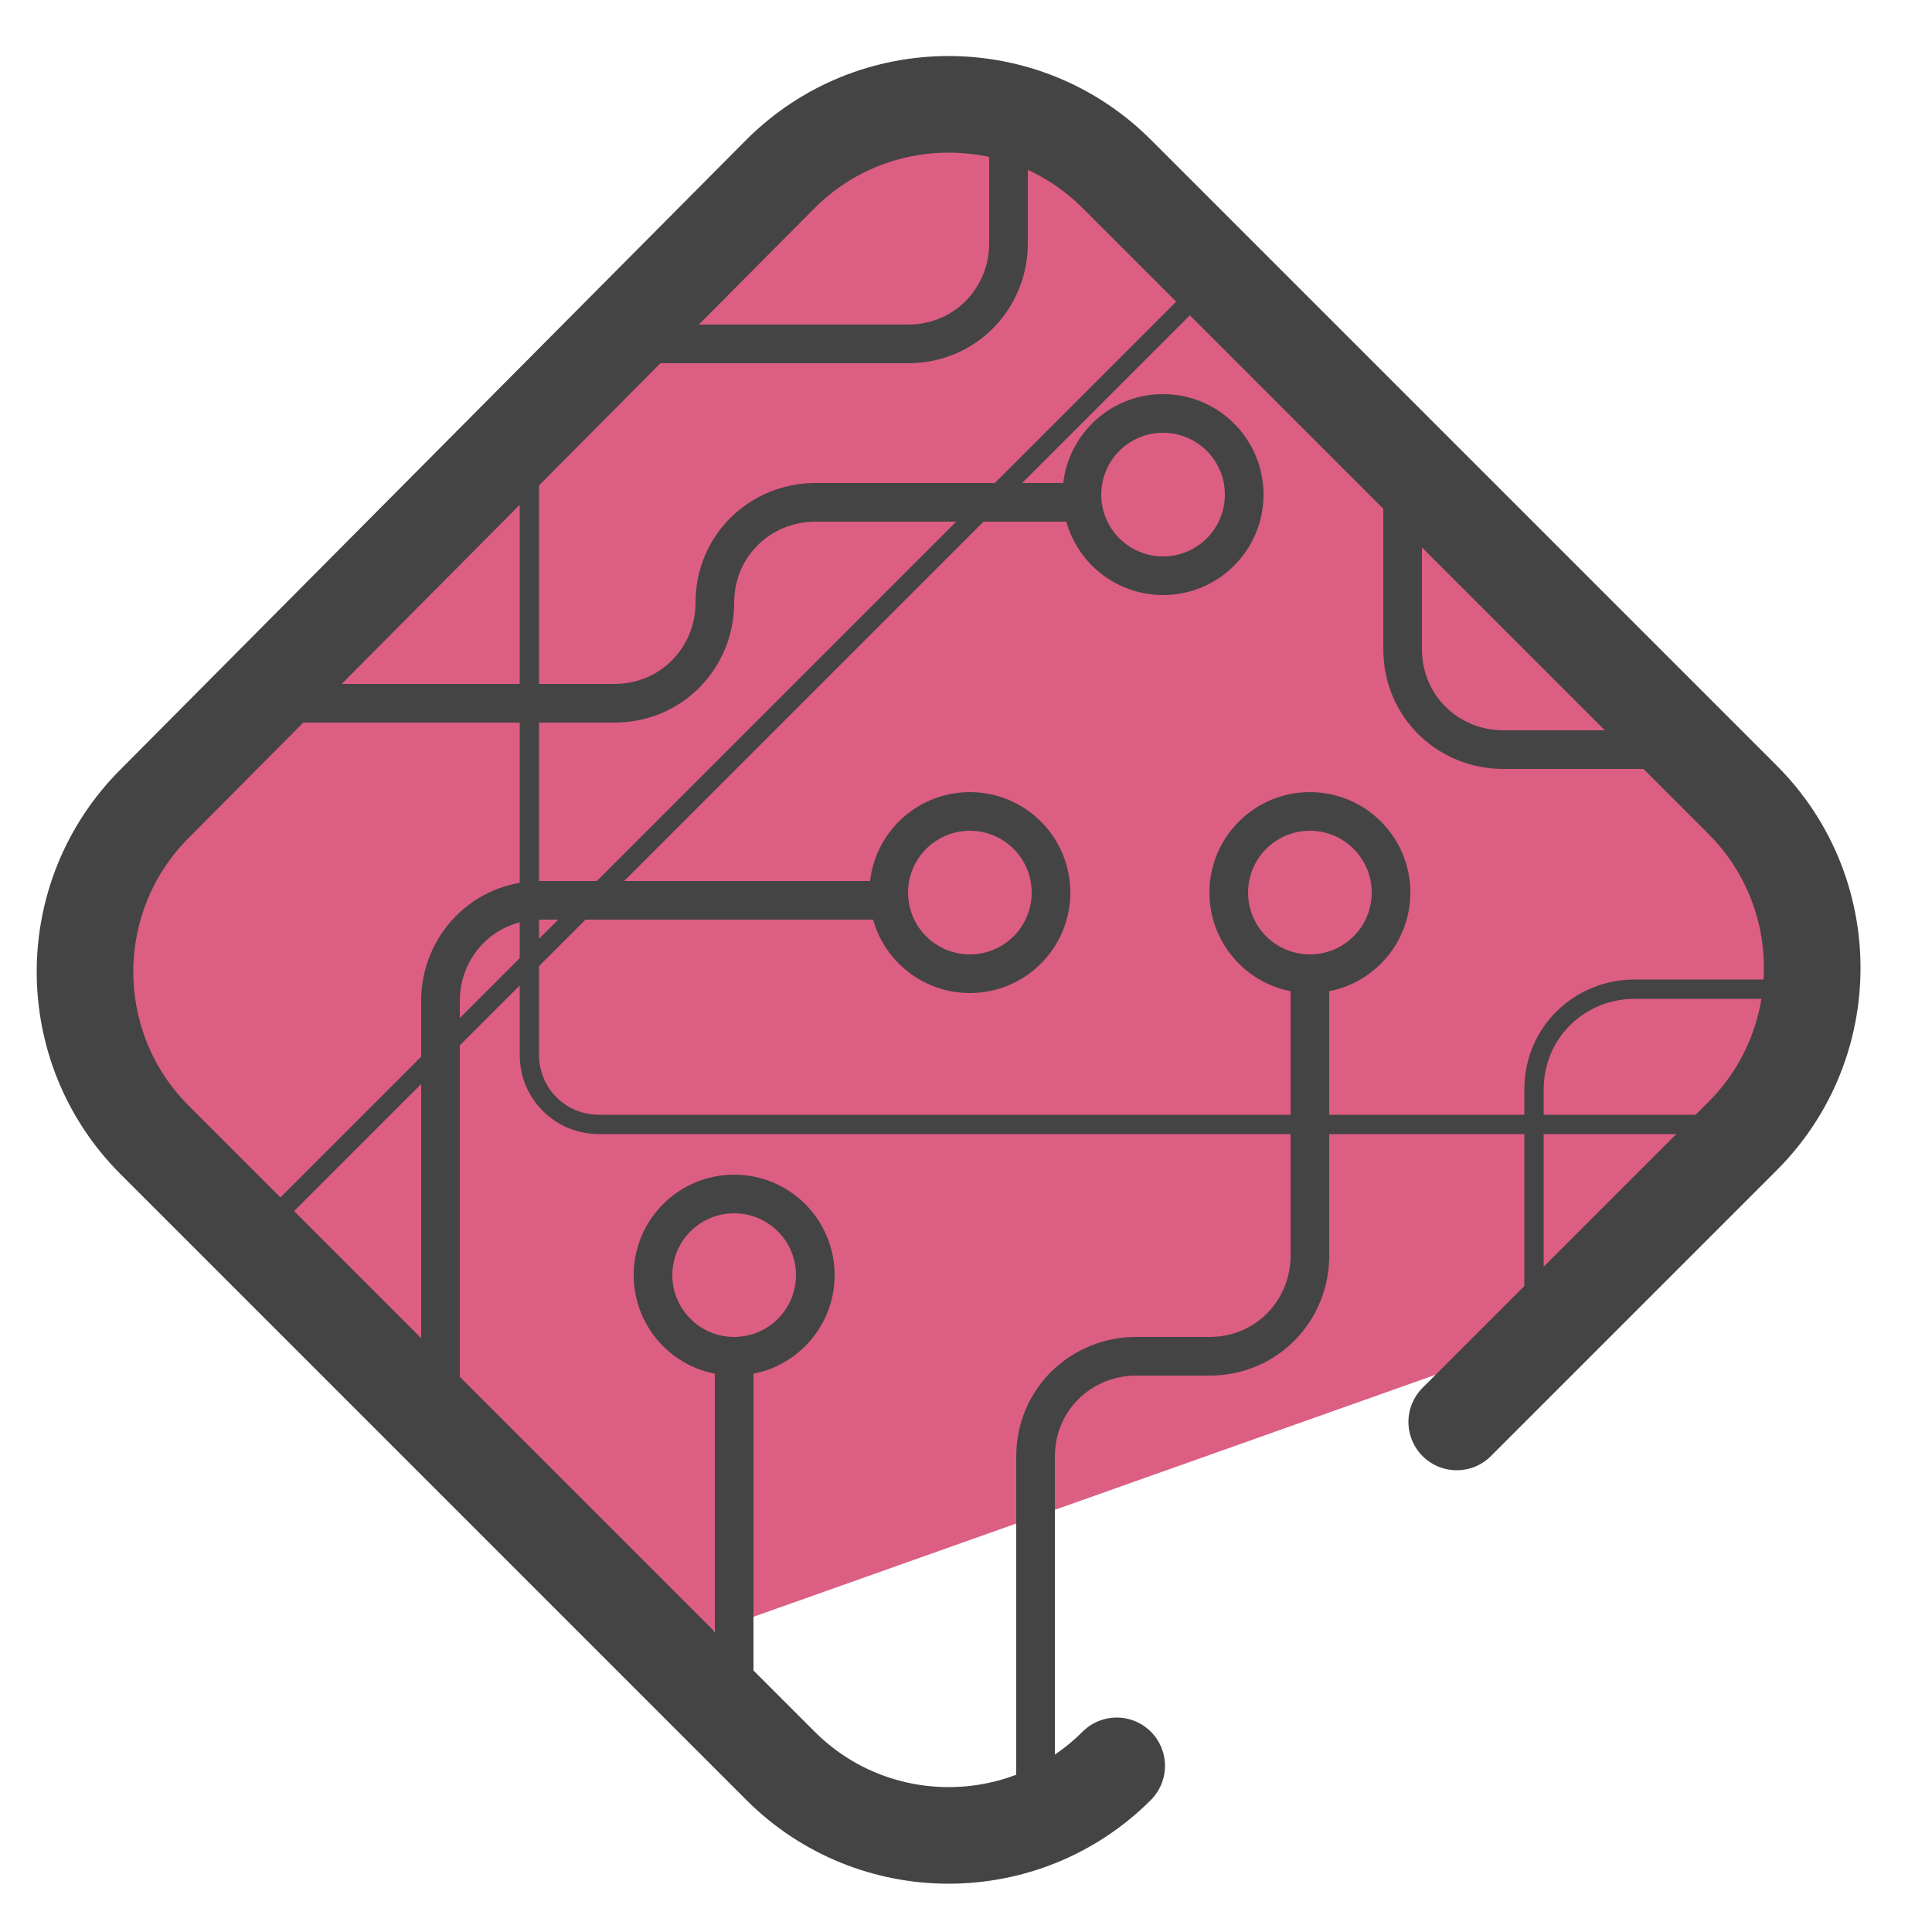
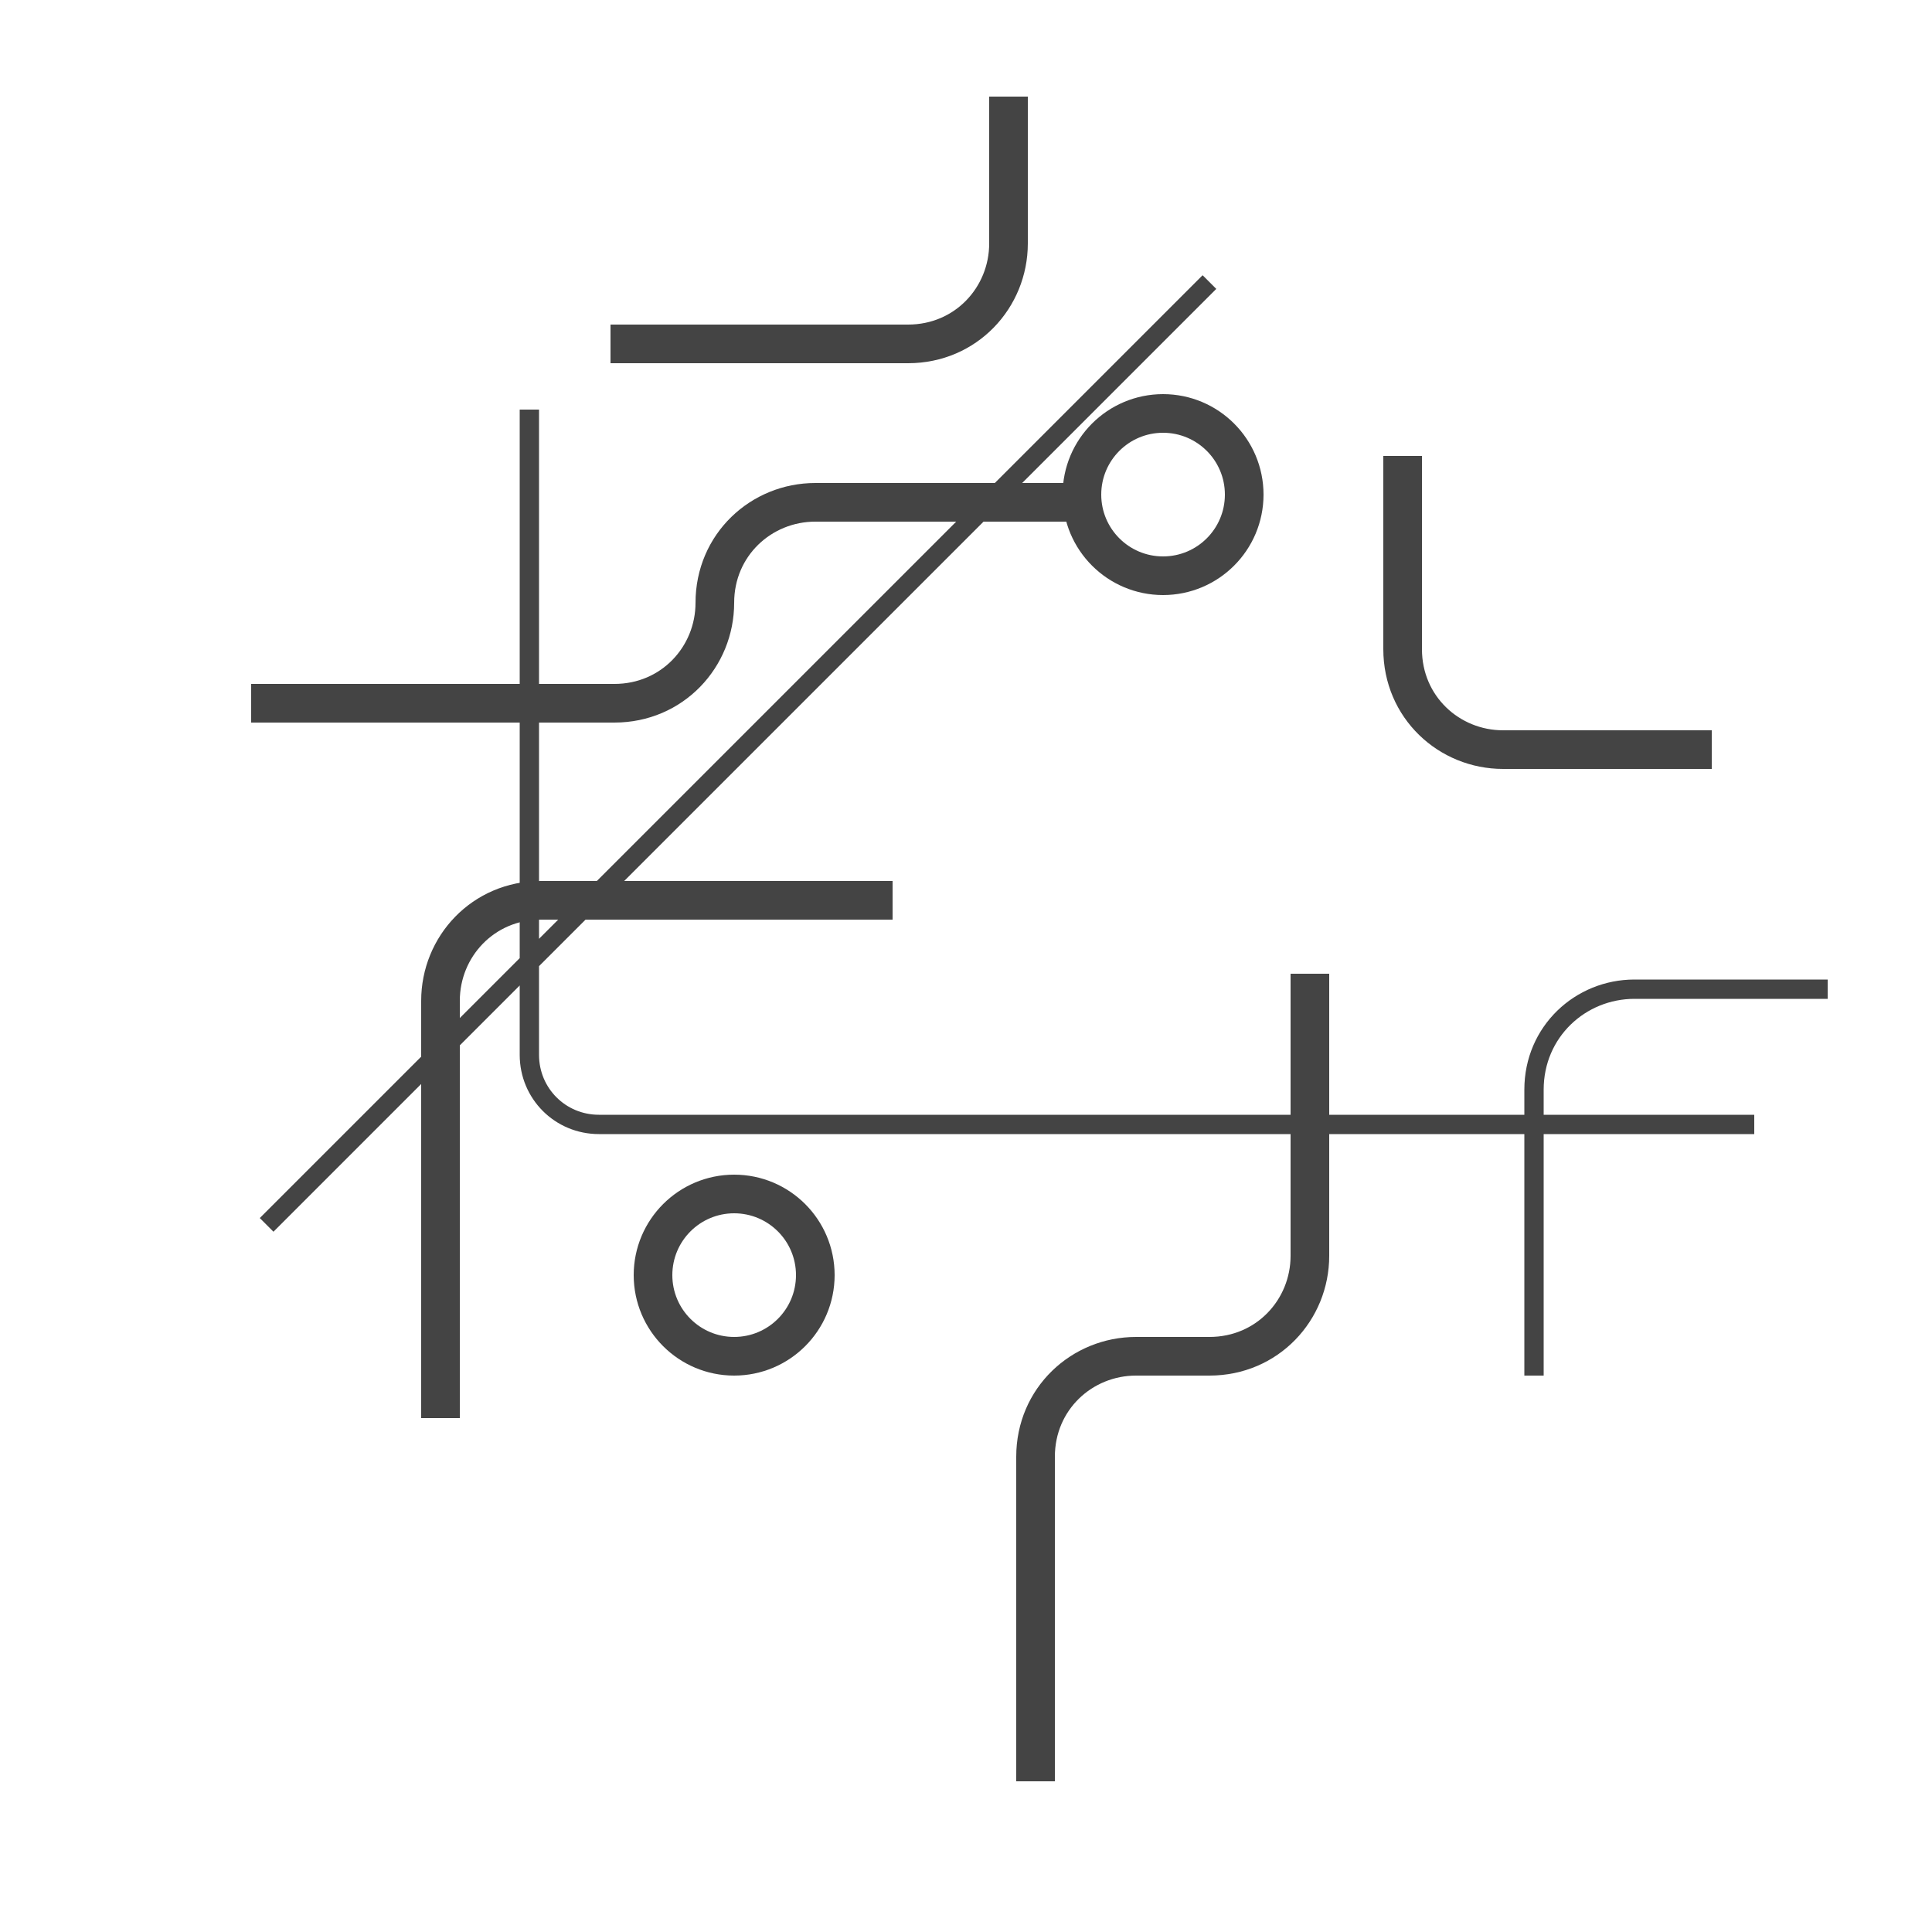
<svg xmlns="http://www.w3.org/2000/svg" viewBox="0 0 50 50">
-   <path fill="#dc5e82" d="M47 26.3l-.5-4L29.3 4.7l-4.4-1.8c-4.1 0-17.8 12.9-17.8 15.5l-4.3 4-.2 5.9 14.2 14.5L41.6 34c.6-.3 6.2-6 5.4-7.6z" />
-   <path fill="none" stroke="#444" stroke-linecap="round" stroke-linejoin="round" stroke-width="2.5" d="M28.9 45.7c-2.4 2.4-6.3 2.4-8.7 0L4 29.5c-2.4-2.4-2.4-6.3 0-8.7L20.2 4.5c2.4-2.4 6.3-2.4 8.7 0l16.2 16.2c2.4 2.4 2.4 6.3 0 8.7l-7.4 7.4" />
  <g stroke="#444" stroke-miterlimit="10">
-     <circle cx="25.1" cy="23.1" r="2.1" fill="none" />
-     <circle cx="33.9" cy="23.1" r="2.1" fill="none" />
    <circle cx="30.1" cy="12.8" r="2.1" fill="none" />
    <circle cx="19" cy="33" r="2.1" fill="none" />
-     <path fill="#444" d="M19 35.1v10.3" />
    <path fill="none" d="M26.8 46.1v-8.4c0-1.5 1.2-2.6 2.6-2.6h1.9c1.5 0 2.6-1.2 2.6-2.6v-7.3m-10.8-1.9H14c-1.5 0-2.6 1.2-2.6 2.6v10.8M6.5 18.2h9.4c1.5 0 2.6-1.2 2.6-2.6h0c0-1.5 1.2-2.6 2.6-2.6h6.8M15.8 8.9h7.7c1.5 0 2.6-1.2 2.6-2.6V2.5m10.2 9.3v5c0 1.5 1.2 2.6 2.6 2.6h5.4" />
    <path fill="none" stroke-width=".5" d="M39.7 35.6v-7.4c0-1.5 1.2-2.6 2.6-2.6h5" />
  </g>
  <path fill="none" stroke="#444" stroke-miterlimit="10" stroke-width=".5" d="M45.4 29.1H15.5c-1 0-1.8-.8-1.8-1.8V10.6M6.9 31.7L31.3 7.3" />
</svg>